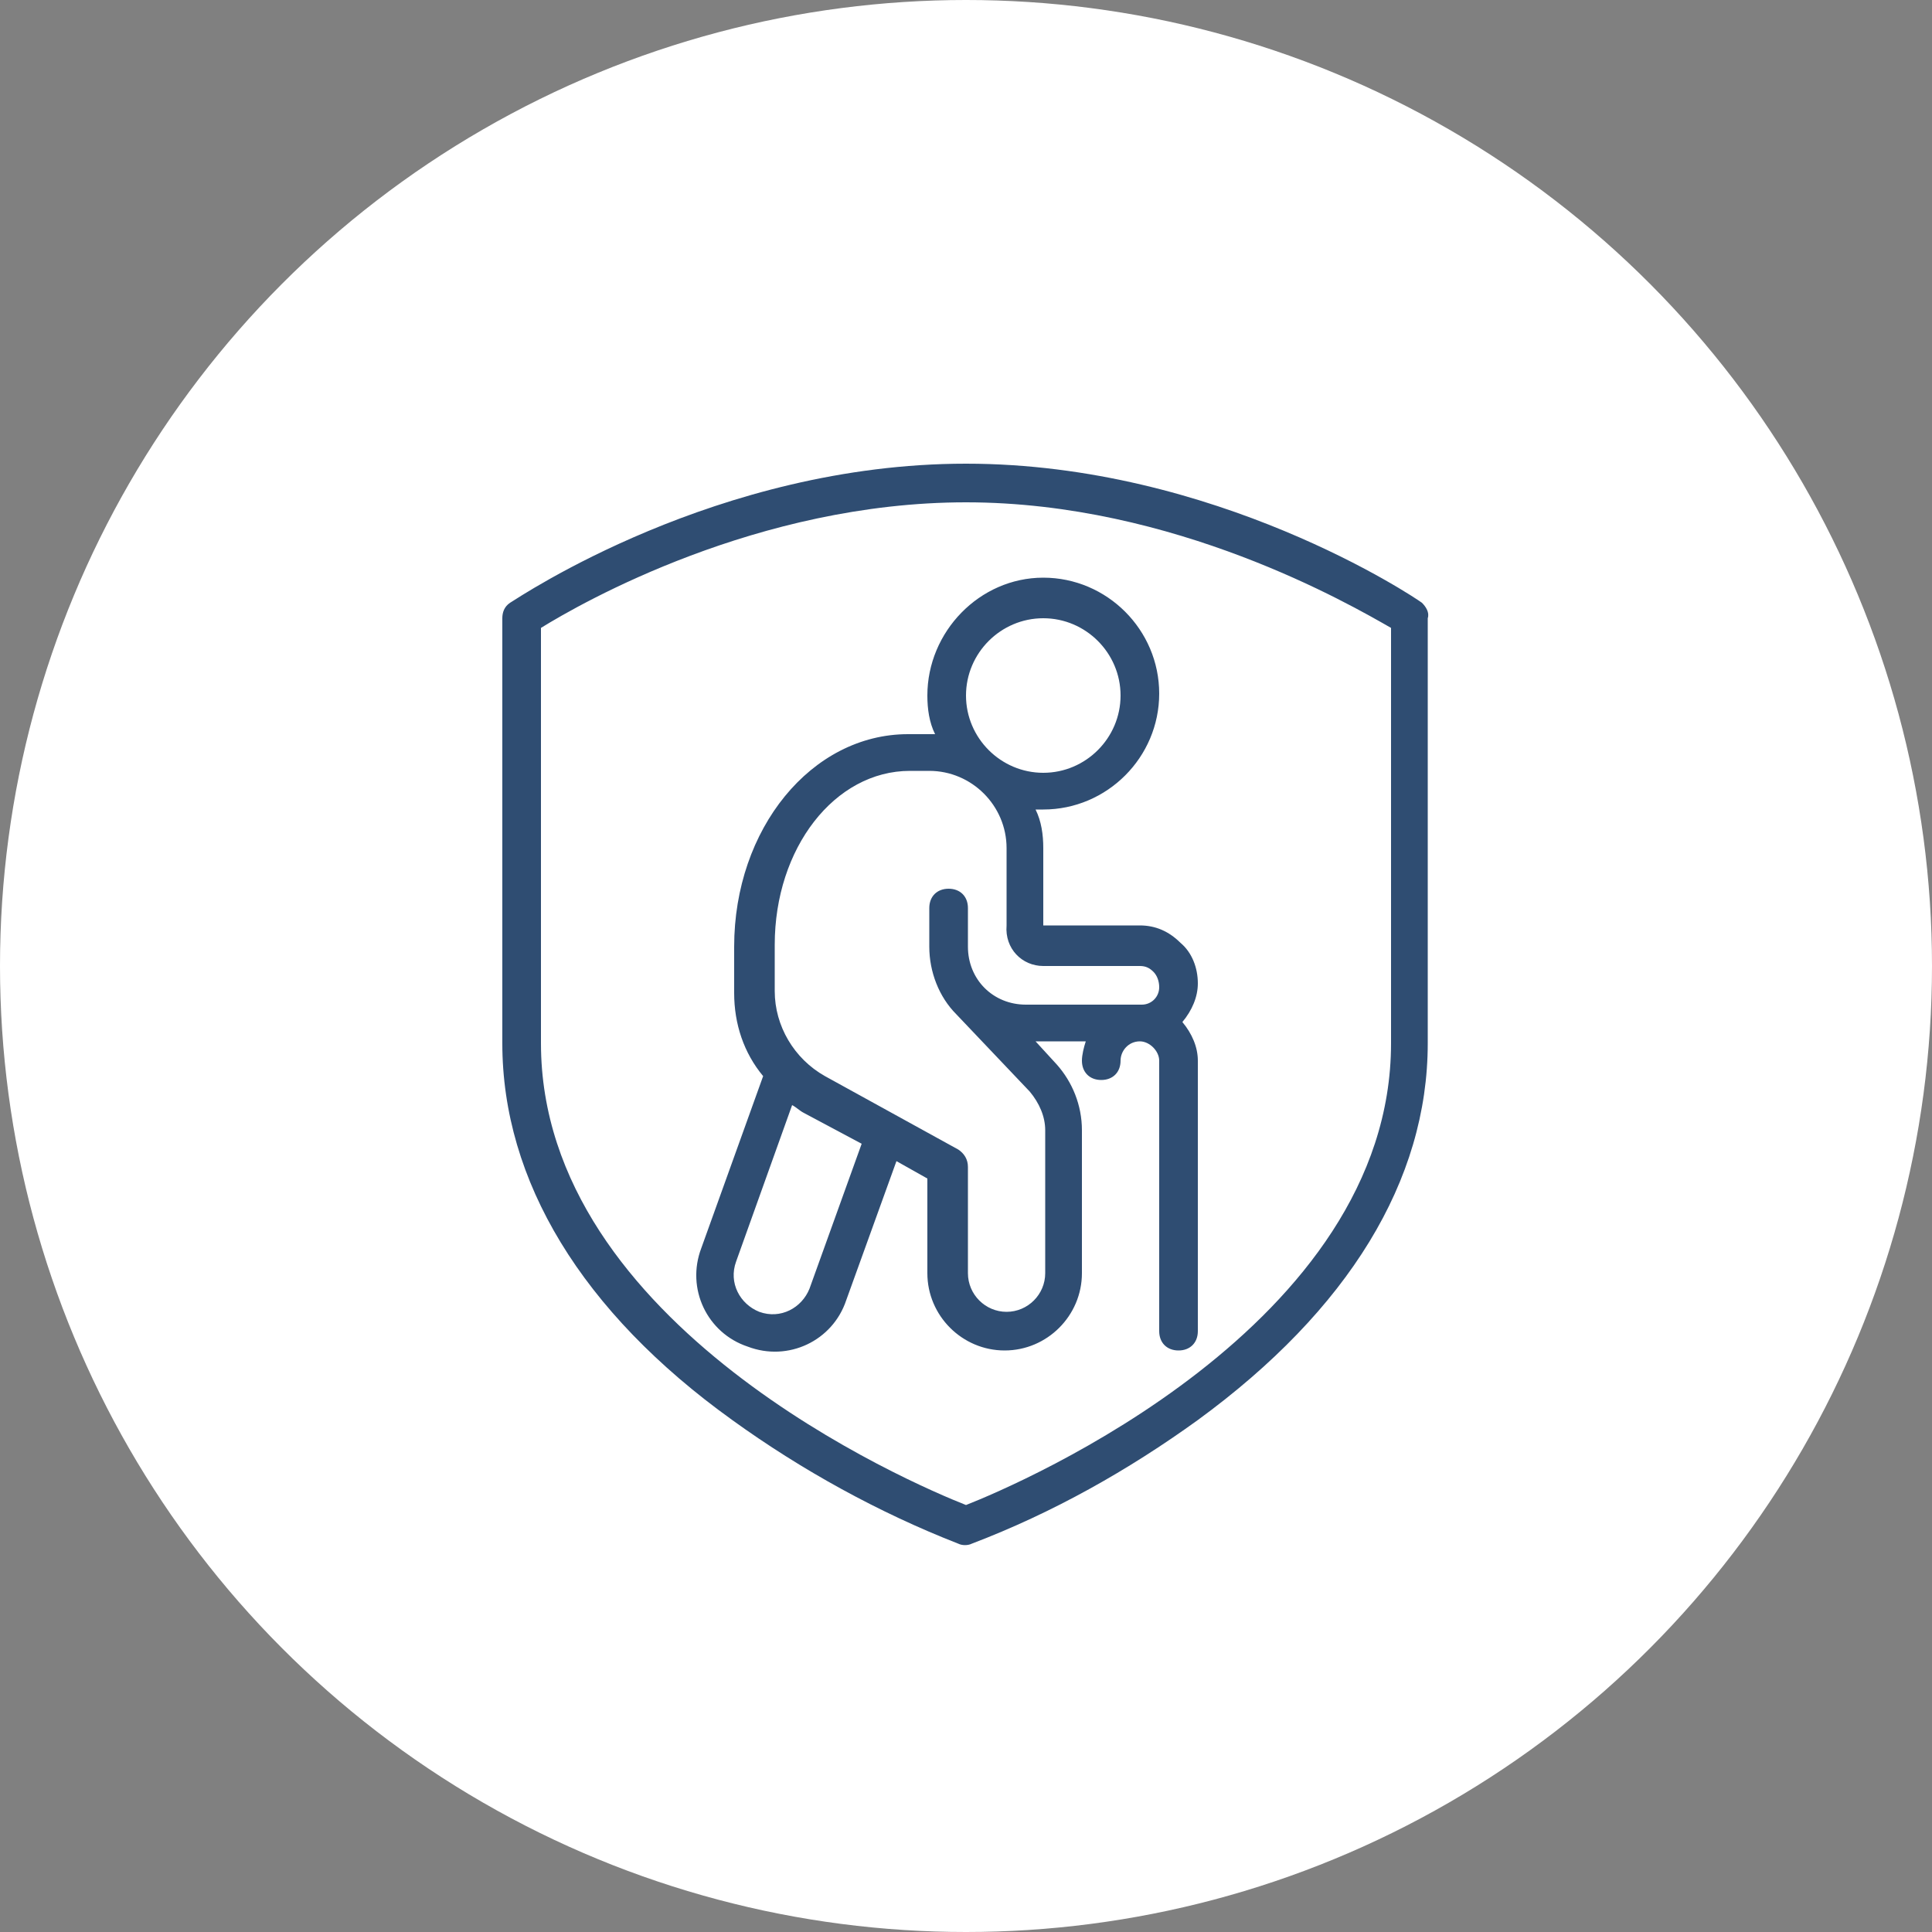
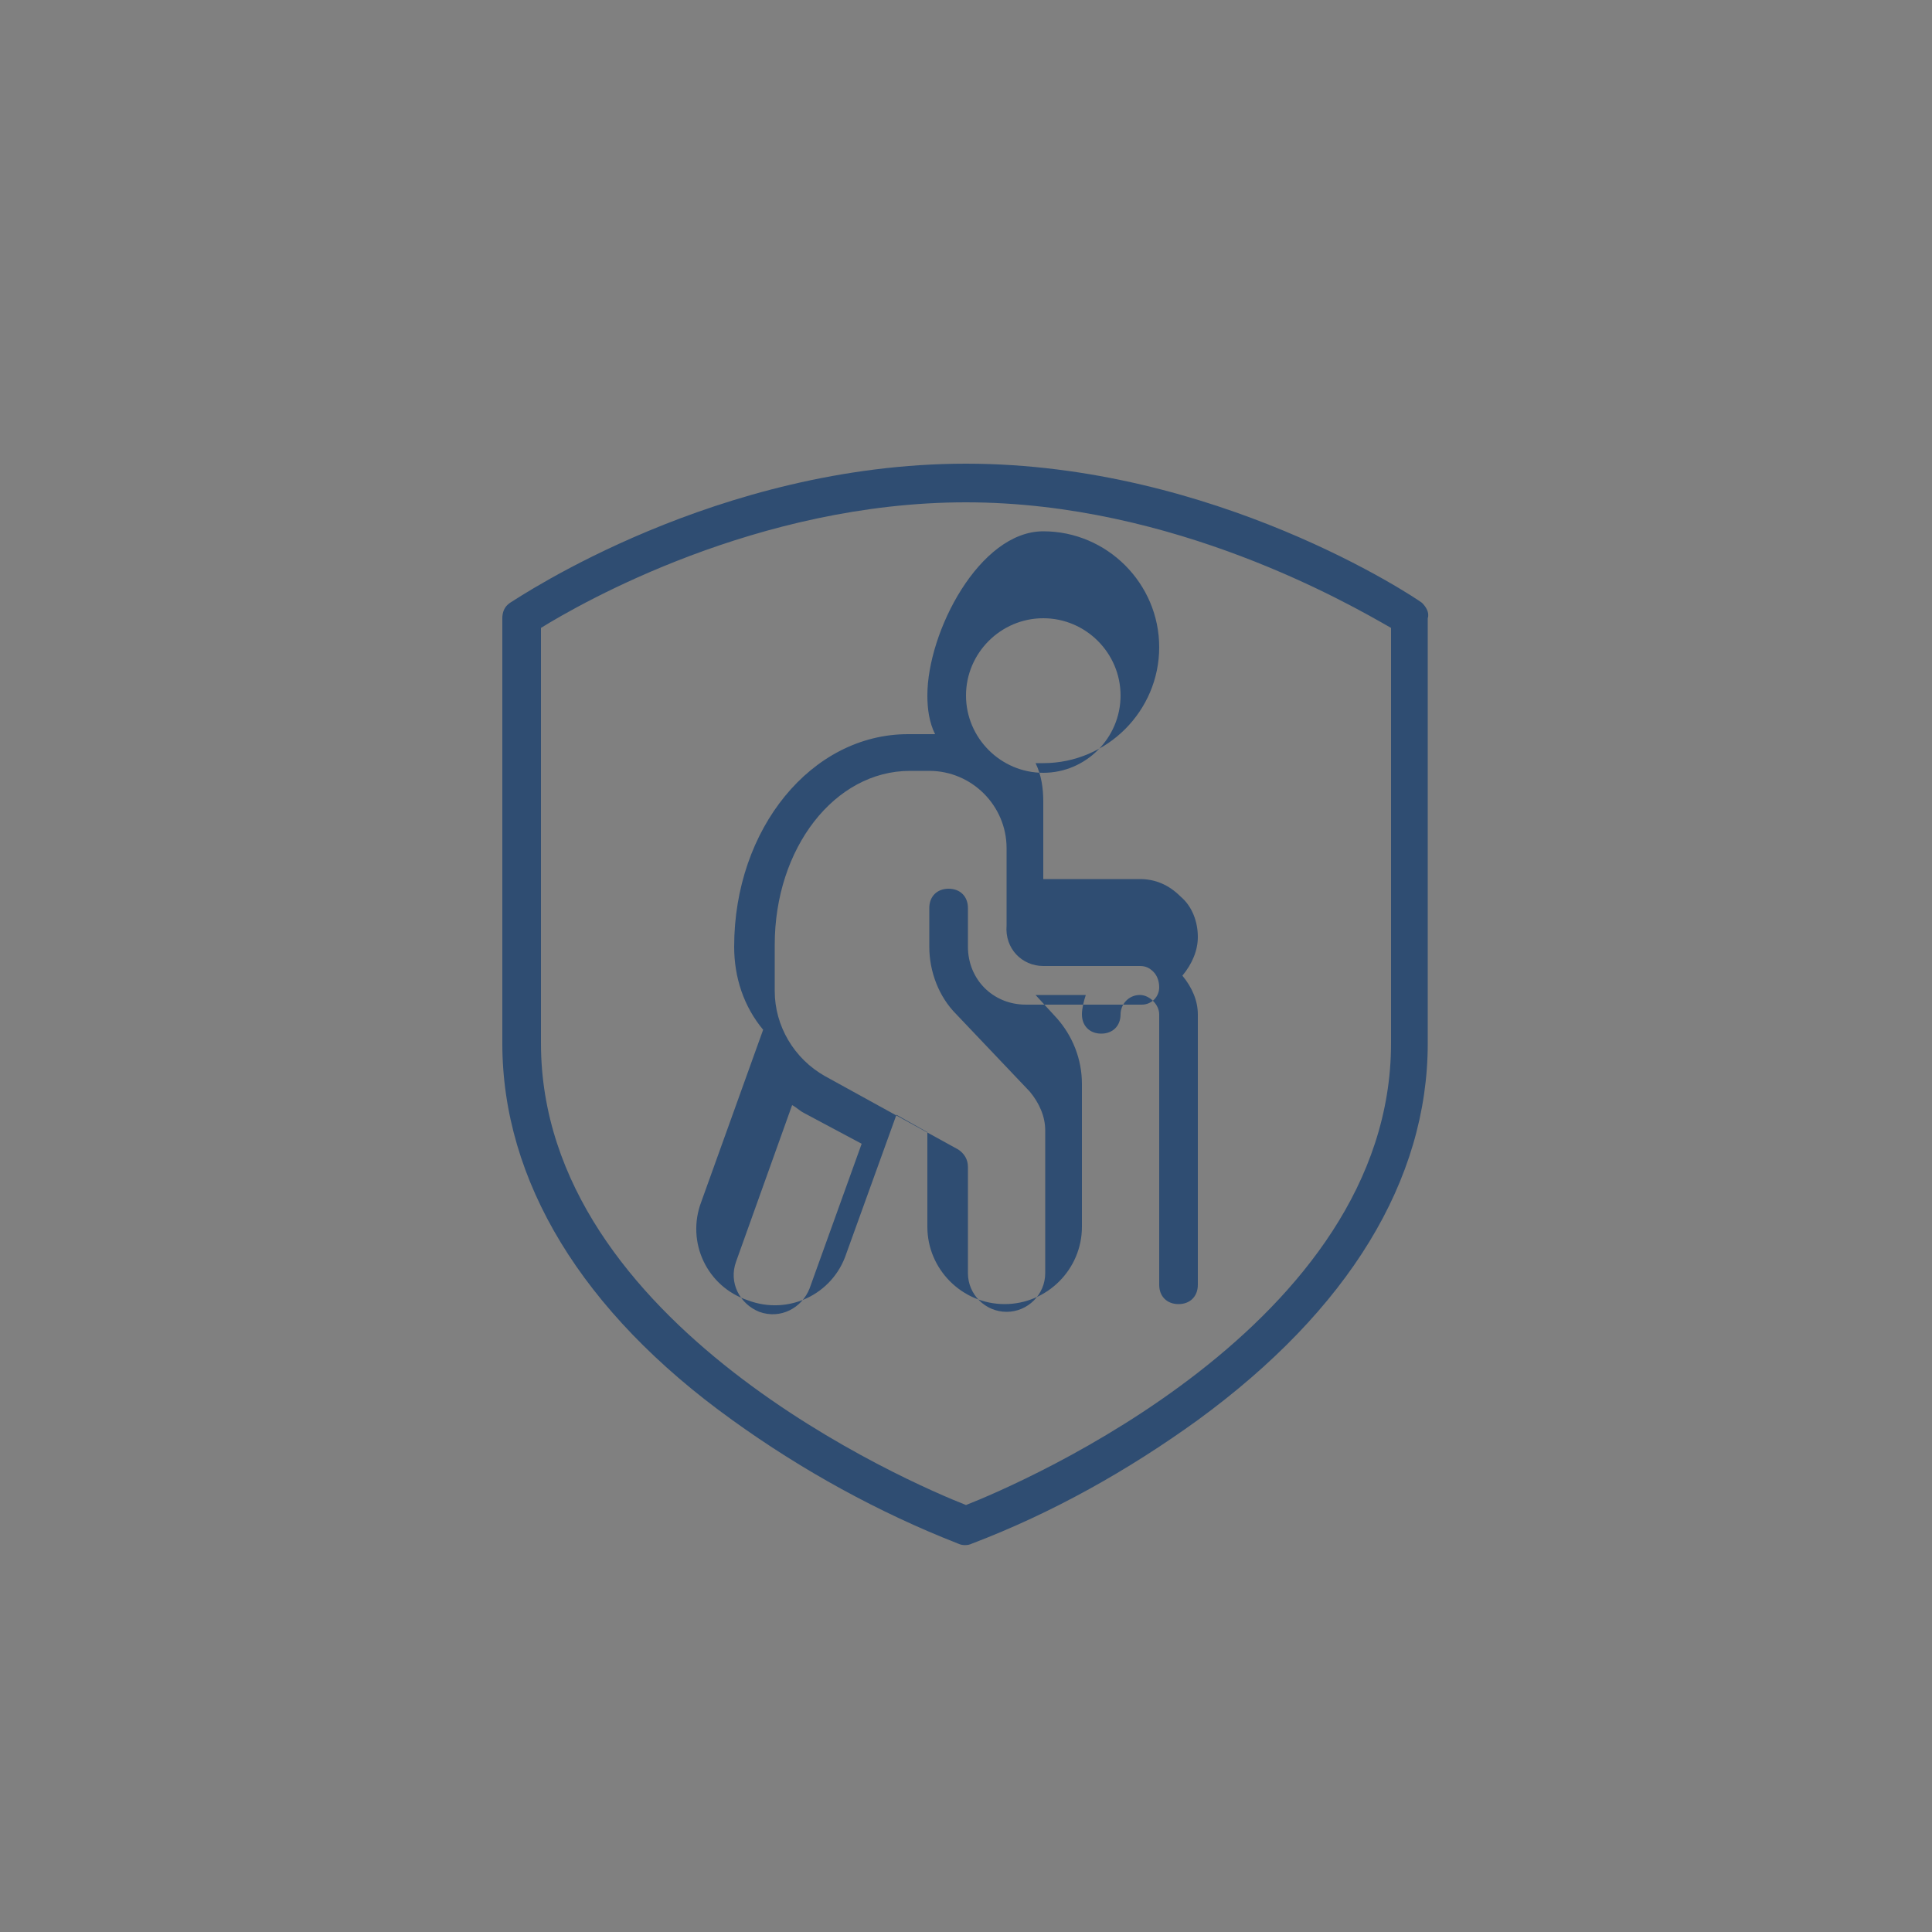
<svg xmlns="http://www.w3.org/2000/svg" version="1.1" id="Ebene_1" x="0px" y="0px" viewBox="0 0 100 100" style="enable-background:new 0 0 100 100;" xml:space="preserve">
  <rect x="0" y="0" width="100" height="100" fill="#808080" stroke="none" />
  <style type="text/css">
	.st0{fill:#FFFFFF;}
	.st1{fill:#2F4D72;}
</style>
  <g id="Gruppe_1562" transform="translate(-320.5 -2573)">
-     <circle id="Ellipse_23" class="st0" cx="370.5" cy="2623" r="50" />
-     <path id="Pfad_520" class="st1" d="M368.5,2609c0,0.7,0.1,1.4,0.4,2c-0.1,0-0.2,0-0.4,0h-1c-5,0-9,4.9-9,11v2.4   c0,1.6,0.5,3.1,1.5,4.3l-3.2,8.9c-0.8,2.1,0.3,4.4,2.4,5.1c2.1,0.8,4.4-0.3,5.1-2.4l2.6-7.2l1.6,0.9v4.9c0,2.2,1.8,4,4,4s4-1.8,4-4   v-7.4c0-1.3-0.5-2.5-1.3-3.4l-1.1-1.2h2.6c-0.1,0.3-0.2,0.7-0.2,1c0,0.6,0.4,1,1,1s1-0.4,1-1c0-0.5,0.4-1,1-1h0c0.5,0,1,0.5,1,1v14   c0,0.6,0.4,1,1,1s1-0.4,1-1v-14c0-0.7-0.3-1.4-0.8-2c0.5-0.6,0.8-1.3,0.8-2c0-0.8-0.3-1.6-0.9-2.1c-0.6-0.6-1.3-0.9-2.1-0.9h-5v-4   c0-0.7-0.1-1.4-0.4-2c0.1,0,0.2,0,0.4,0c3.3,0,6-2.7,6-6s-2.7-6-6-6S368.5,2605.7,368.5,2609z M362.4,2639.7   c-0.4,1-1.5,1.6-2.6,1.2c-1-0.4-1.6-1.5-1.2-2.6l2.9-8.1c0.2,0.1,0.4,0.3,0.6,0.4l3,1.6L362.4,2639.7z M374.5,2623h5   c0.3,0,0.5,0.1,0.7,0.3c0.2,0.2,0.3,0.5,0.3,0.8c0,0.5-0.4,0.9-0.9,0.9c0,0,0,0,0,0h0c0,0,0,0,0,0s0,0,0,0l-6,0c-1.7,0-3-1.3-3-3   v-2c0-0.6-0.4-1-1-1s-1,0.4-1,1v2c0,1.3,0.5,2.6,1.4,3.5l0,0l3.8,4c0.5,0.6,0.8,1.3,0.8,2v7.4c0,1.1-0.9,2-2,2s-2-0.9-2-2v-5.5   c0-0.4-0.2-0.7-0.5-0.9l-6.9-3.8c-1.6-0.9-2.6-2.6-2.6-4.4v-2.4c0-5,3.1-9,7-9h1c2.2,0,4,1.8,4,4v4   C372.5,2622.1,373.4,2623,374.5,2623z M374.5,2605c2.2,0,4,1.8,4,4s-1.8,4-4,4s-4-1.8-4-4S372.3,2605,374.5,2605z M394.1,2604.2   c-0.4-0.3-10.7-7.2-23.6-7.2s-23.1,6.9-23.6,7.2c-0.3,0.2-0.4,0.5-0.4,0.8v22c0,7.1,4.1,13.9,11.9,19.5c3.6,2.6,7.6,4.8,11.7,6.4   c0.2,0.1,0.5,0.1,0.7,0c4.2-1.6,8.1-3.8,11.7-6.4c7.8-5.7,11.9-12.4,11.9-19.5v-22C394.5,2604.7,394.3,2604.4,394.1,2604.2z    M392.5,2627c0,14.6-19.2,22.8-22,23.9c-2.8-1.1-22-9.3-22-23.9v-21.5c2.1-1.3,11.2-6.5,22-6.5s19.9,5.3,22,6.5V2627z" />
+     <path id="Pfad_520" class="st1" d="M368.5,2609c0,0.7,0.1,1.4,0.4,2c-0.1,0-0.2,0-0.4,0h-1c-5,0-9,4.9-9,11c0,1.6,0.5,3.1,1.5,4.3l-3.2,8.9c-0.8,2.1,0.3,4.4,2.4,5.1c2.1,0.8,4.4-0.3,5.1-2.4l2.6-7.2l1.6,0.9v4.9c0,2.2,1.8,4,4,4s4-1.8,4-4   v-7.4c0-1.3-0.5-2.5-1.3-3.4l-1.1-1.2h2.6c-0.1,0.3-0.2,0.7-0.2,1c0,0.6,0.4,1,1,1s1-0.4,1-1c0-0.5,0.4-1,1-1h0c0.5,0,1,0.5,1,1v14   c0,0.6,0.4,1,1,1s1-0.4,1-1v-14c0-0.7-0.3-1.4-0.8-2c0.5-0.6,0.8-1.3,0.8-2c0-0.8-0.3-1.6-0.9-2.1c-0.6-0.6-1.3-0.9-2.1-0.9h-5v-4   c0-0.7-0.1-1.4-0.4-2c0.1,0,0.2,0,0.4,0c3.3,0,6-2.7,6-6s-2.7-6-6-6S368.5,2605.7,368.5,2609z M362.4,2639.7   c-0.4,1-1.5,1.6-2.6,1.2c-1-0.4-1.6-1.5-1.2-2.6l2.9-8.1c0.2,0.1,0.4,0.3,0.6,0.4l3,1.6L362.4,2639.7z M374.5,2623h5   c0.3,0,0.5,0.1,0.7,0.3c0.2,0.2,0.3,0.5,0.3,0.8c0,0.5-0.4,0.9-0.9,0.9c0,0,0,0,0,0h0c0,0,0,0,0,0s0,0,0,0l-6,0c-1.7,0-3-1.3-3-3   v-2c0-0.6-0.4-1-1-1s-1,0.4-1,1v2c0,1.3,0.5,2.6,1.4,3.5l0,0l3.8,4c0.5,0.6,0.8,1.3,0.8,2v7.4c0,1.1-0.9,2-2,2s-2-0.9-2-2v-5.5   c0-0.4-0.2-0.7-0.5-0.9l-6.9-3.8c-1.6-0.9-2.6-2.6-2.6-4.4v-2.4c0-5,3.1-9,7-9h1c2.2,0,4,1.8,4,4v4   C372.5,2622.1,373.4,2623,374.5,2623z M374.5,2605c2.2,0,4,1.8,4,4s-1.8,4-4,4s-4-1.8-4-4S372.3,2605,374.5,2605z M394.1,2604.2   c-0.4-0.3-10.7-7.2-23.6-7.2s-23.1,6.9-23.6,7.2c-0.3,0.2-0.4,0.5-0.4,0.8v22c0,7.1,4.1,13.9,11.9,19.5c3.6,2.6,7.6,4.8,11.7,6.4   c0.2,0.1,0.5,0.1,0.7,0c4.2-1.6,8.1-3.8,11.7-6.4c7.8-5.7,11.9-12.4,11.9-19.5v-22C394.5,2604.7,394.3,2604.4,394.1,2604.2z    M392.5,2627c0,14.6-19.2,22.8-22,23.9c-2.8-1.1-22-9.3-22-23.9v-21.5c2.1-1.3,11.2-6.5,22-6.5s19.9,5.3,22,6.5V2627z" />
  </g>
</svg>